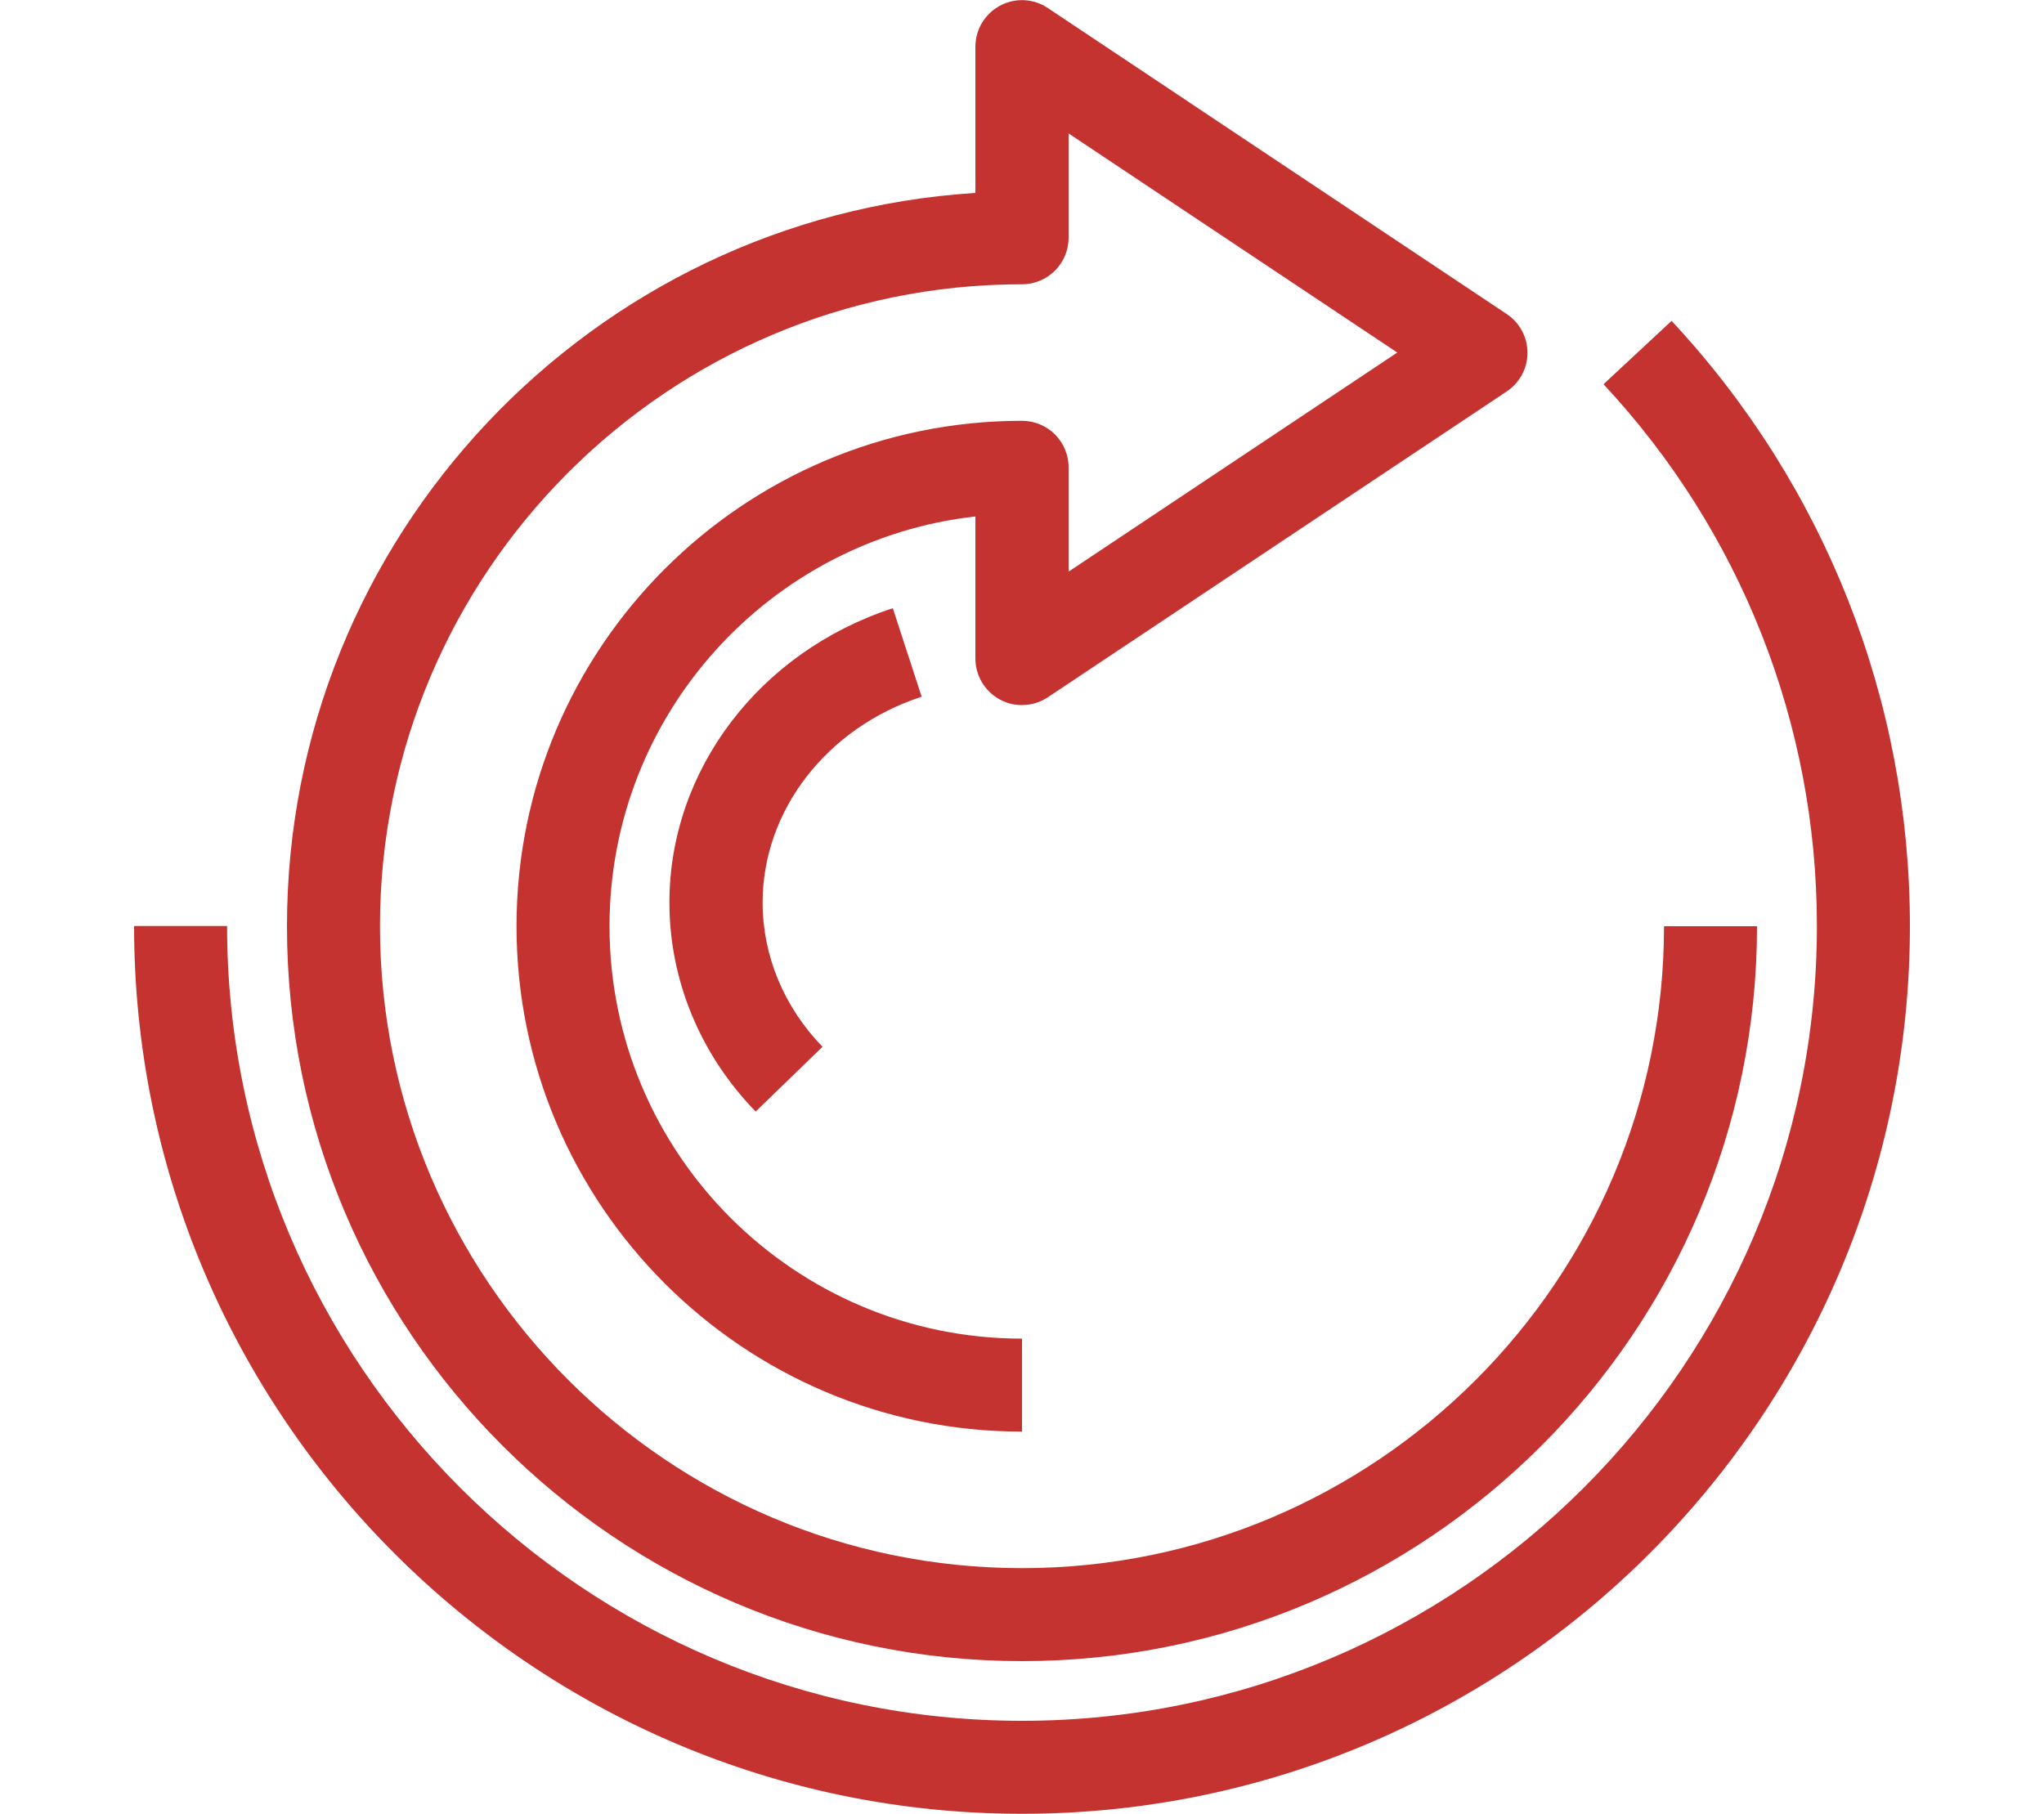
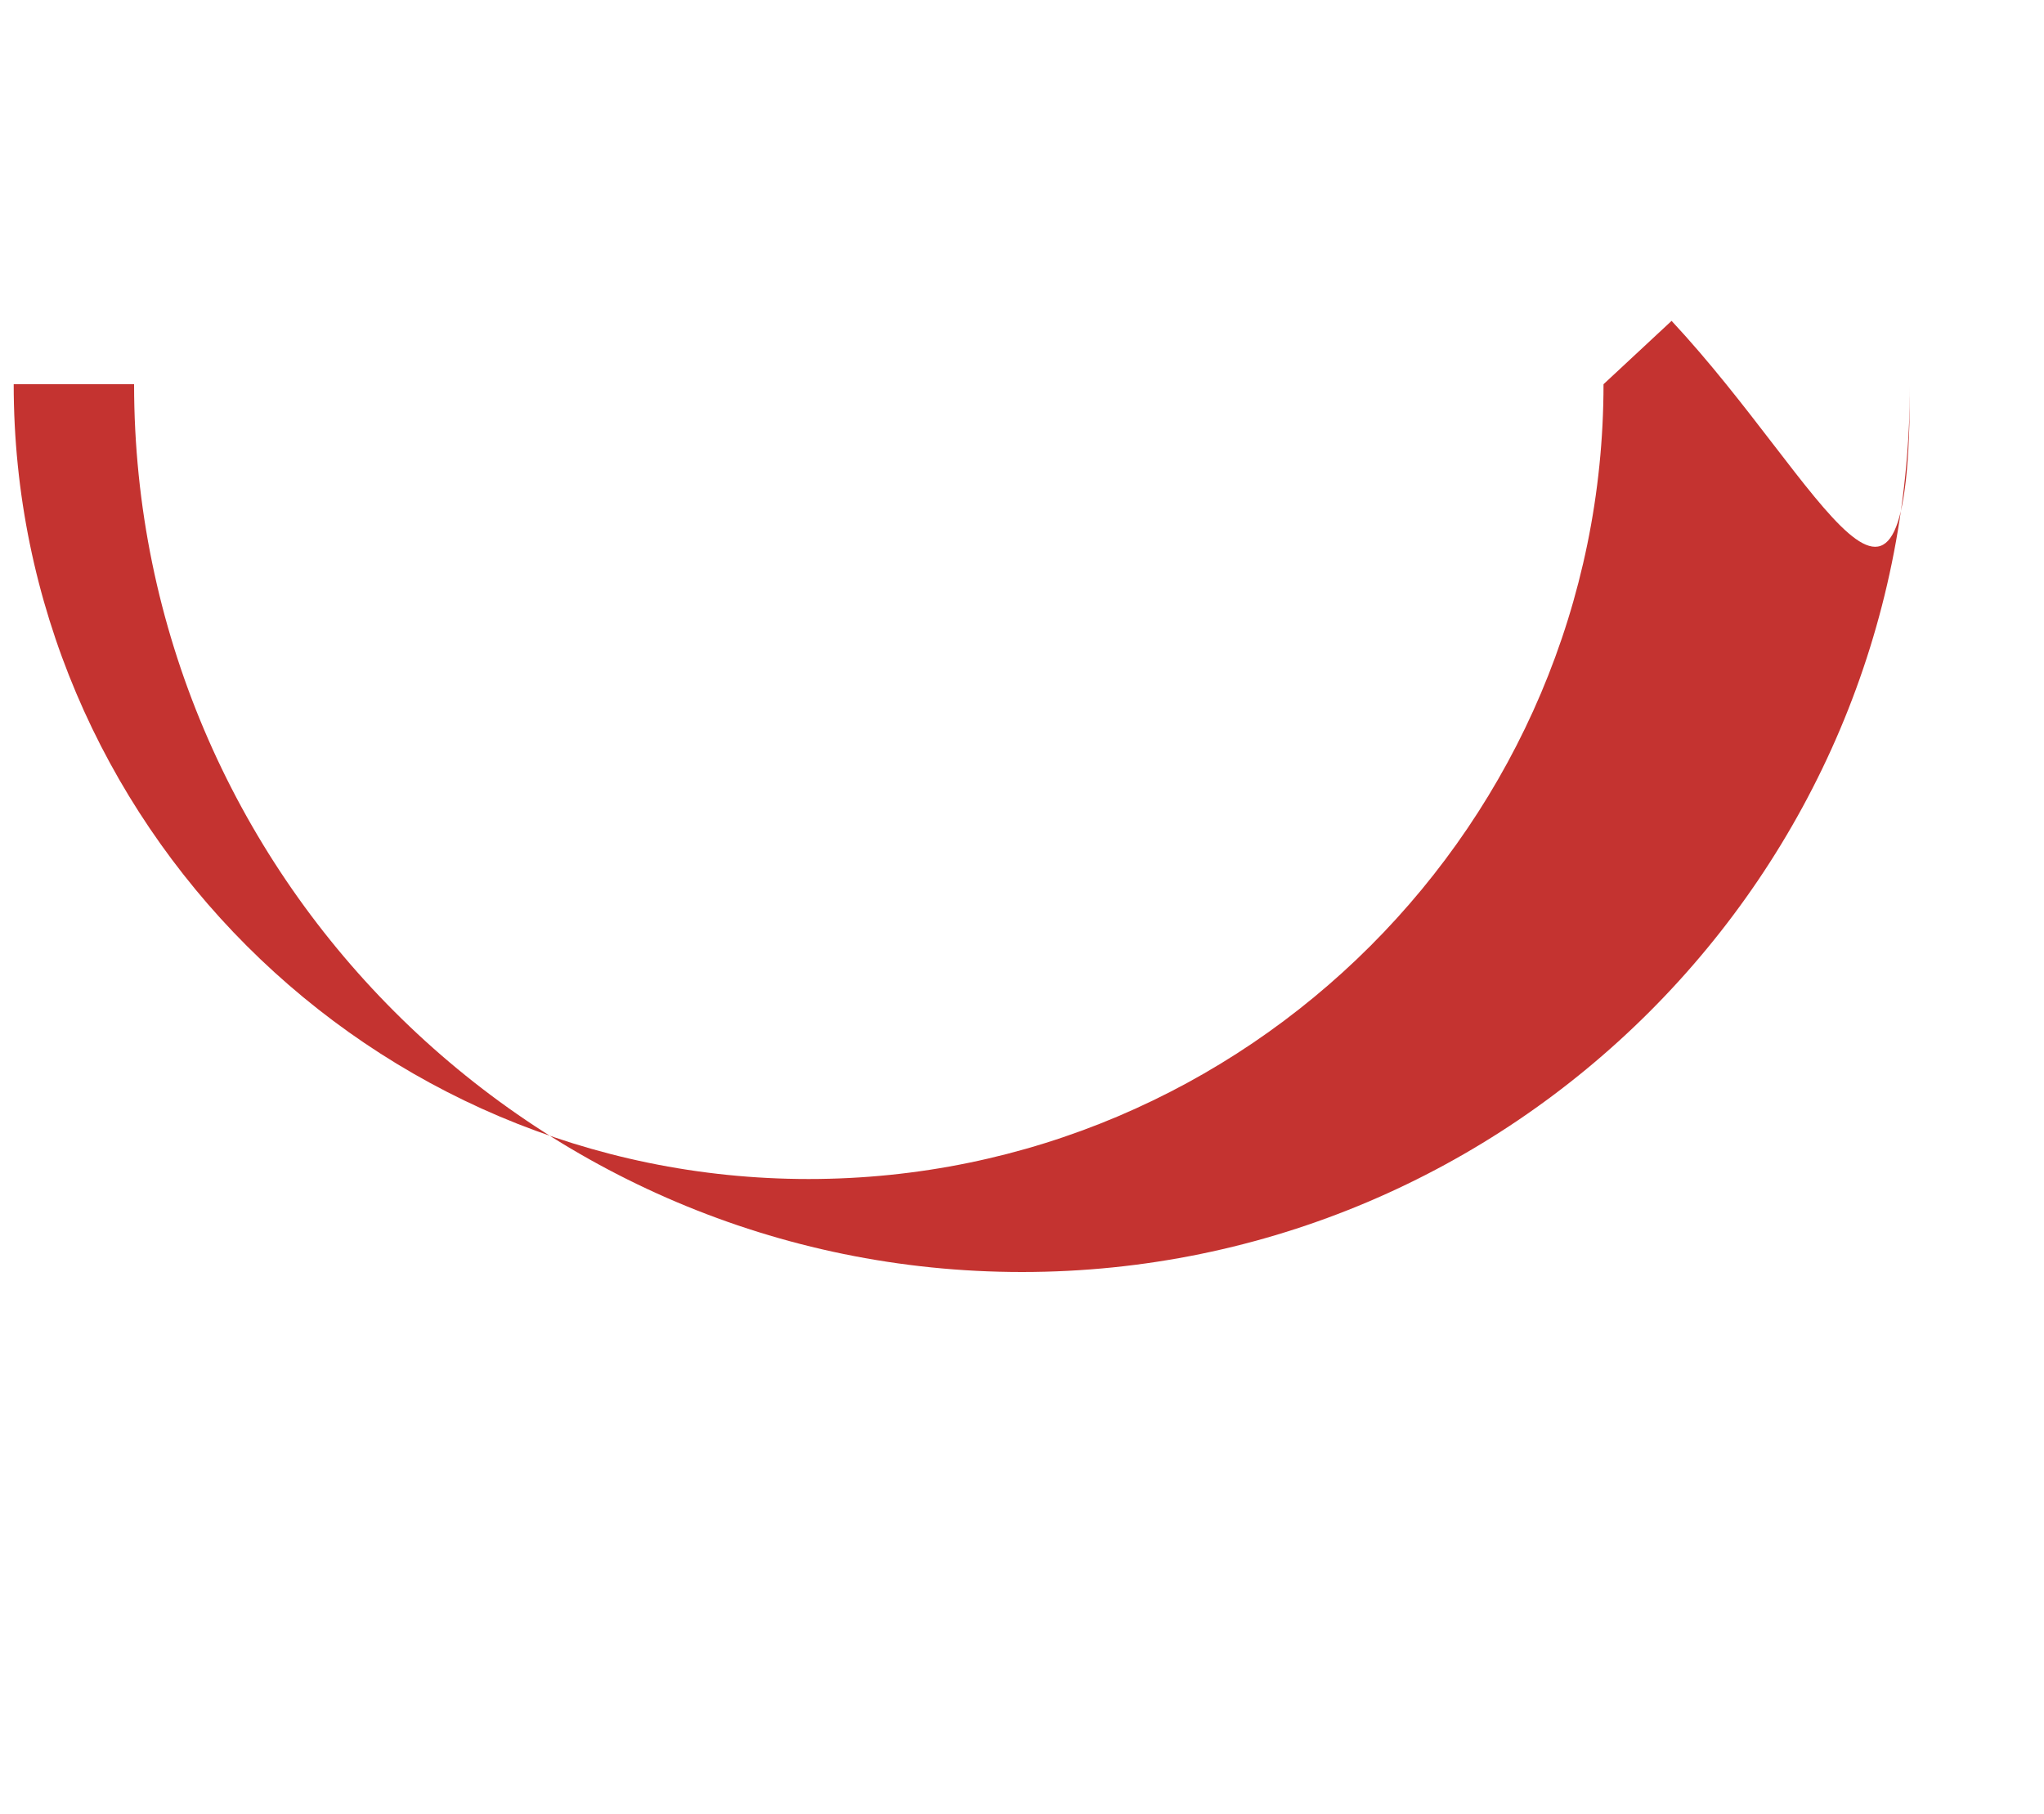
<svg xmlns="http://www.w3.org/2000/svg" version="1.1" id="圖層_1" x="0px" y="0px" viewBox="0 0 100 88.77" style="enable-background:new 0 0 100 88.77;" xml:space="preserve">
  <style type="text/css">
	.st0{fill:#C43330;}
</style>
  <g>
-     <path class="st0" d="M81.78,15.7l-3.33,3.1c6.73,7.22,10.44,16.64,10.44,26.51c0,21.44-17.45,38.89-38.89,38.89   c-21.44,0-38.89-17.45-38.89-38.89H6.56c0,23.95,19.49,43.44,43.44,43.44c23.96,0,43.44-19.49,43.44-43.44   C93.44,34.29,89.3,23.77,81.78,15.7z" />
-     <path class="st0" d="M50,81.28c19.83,0,35.96-16.13,35.96-35.96h-4.55c0,17.32-14.09,31.41-31.41,31.41S18.59,62.64,18.59,45.32   S32.68,13.91,50,13.91c1.26,0,2.28-1.02,2.28-2.28v-5.1l16.08,10.72L52.28,27.97v-5.1c0-1.26-1.02-2.28-2.28-2.28   c-13.64,0-24.73,11.09-24.73,24.73c0,13.64,11.1,24.73,24.73,24.73V65.5c-11.13,0-20.18-9.05-20.18-20.18   c0-10.36,7.84-18.92,17.9-20.05v6.95c0,0.84,0.46,1.61,1.2,2.01c0.74,0.4,1.64,0.35,2.34-0.11l22.46-14.97   c0.63-0.42,1.01-1.13,1.01-1.89c0-0.76-0.38-1.47-1.01-1.89L51.26,0.39c-0.7-0.47-1.6-0.51-2.34-0.11c-0.74,0.4-1.2,1.17-1.2,2.01   v7.15c-18.77,1.18-33.68,16.83-33.68,35.89C14.04,65.15,30.17,81.28,50,81.28z" />
-     <path class="st0" d="M45.09,34.09l-1.41-4.33c-6.53,2.13-10.93,7.92-10.93,14.4c0,3.79,1.5,7.43,4.22,10.23l3.27-3.17   c-1.89-1.95-2.93-4.46-2.93-7.06C37.31,39.66,40.44,35.61,45.09,34.09z" />
+     <path class="st0" d="M81.78,15.7l-3.33,3.1c0,21.44-17.45,38.89-38.89,38.89   c-21.44,0-38.89-17.45-38.89-38.89H6.56c0,23.95,19.49,43.44,43.44,43.44c23.96,0,43.44-19.49,43.44-43.44   C93.44,34.29,89.3,23.77,81.78,15.7z" />
  </g>
</svg>